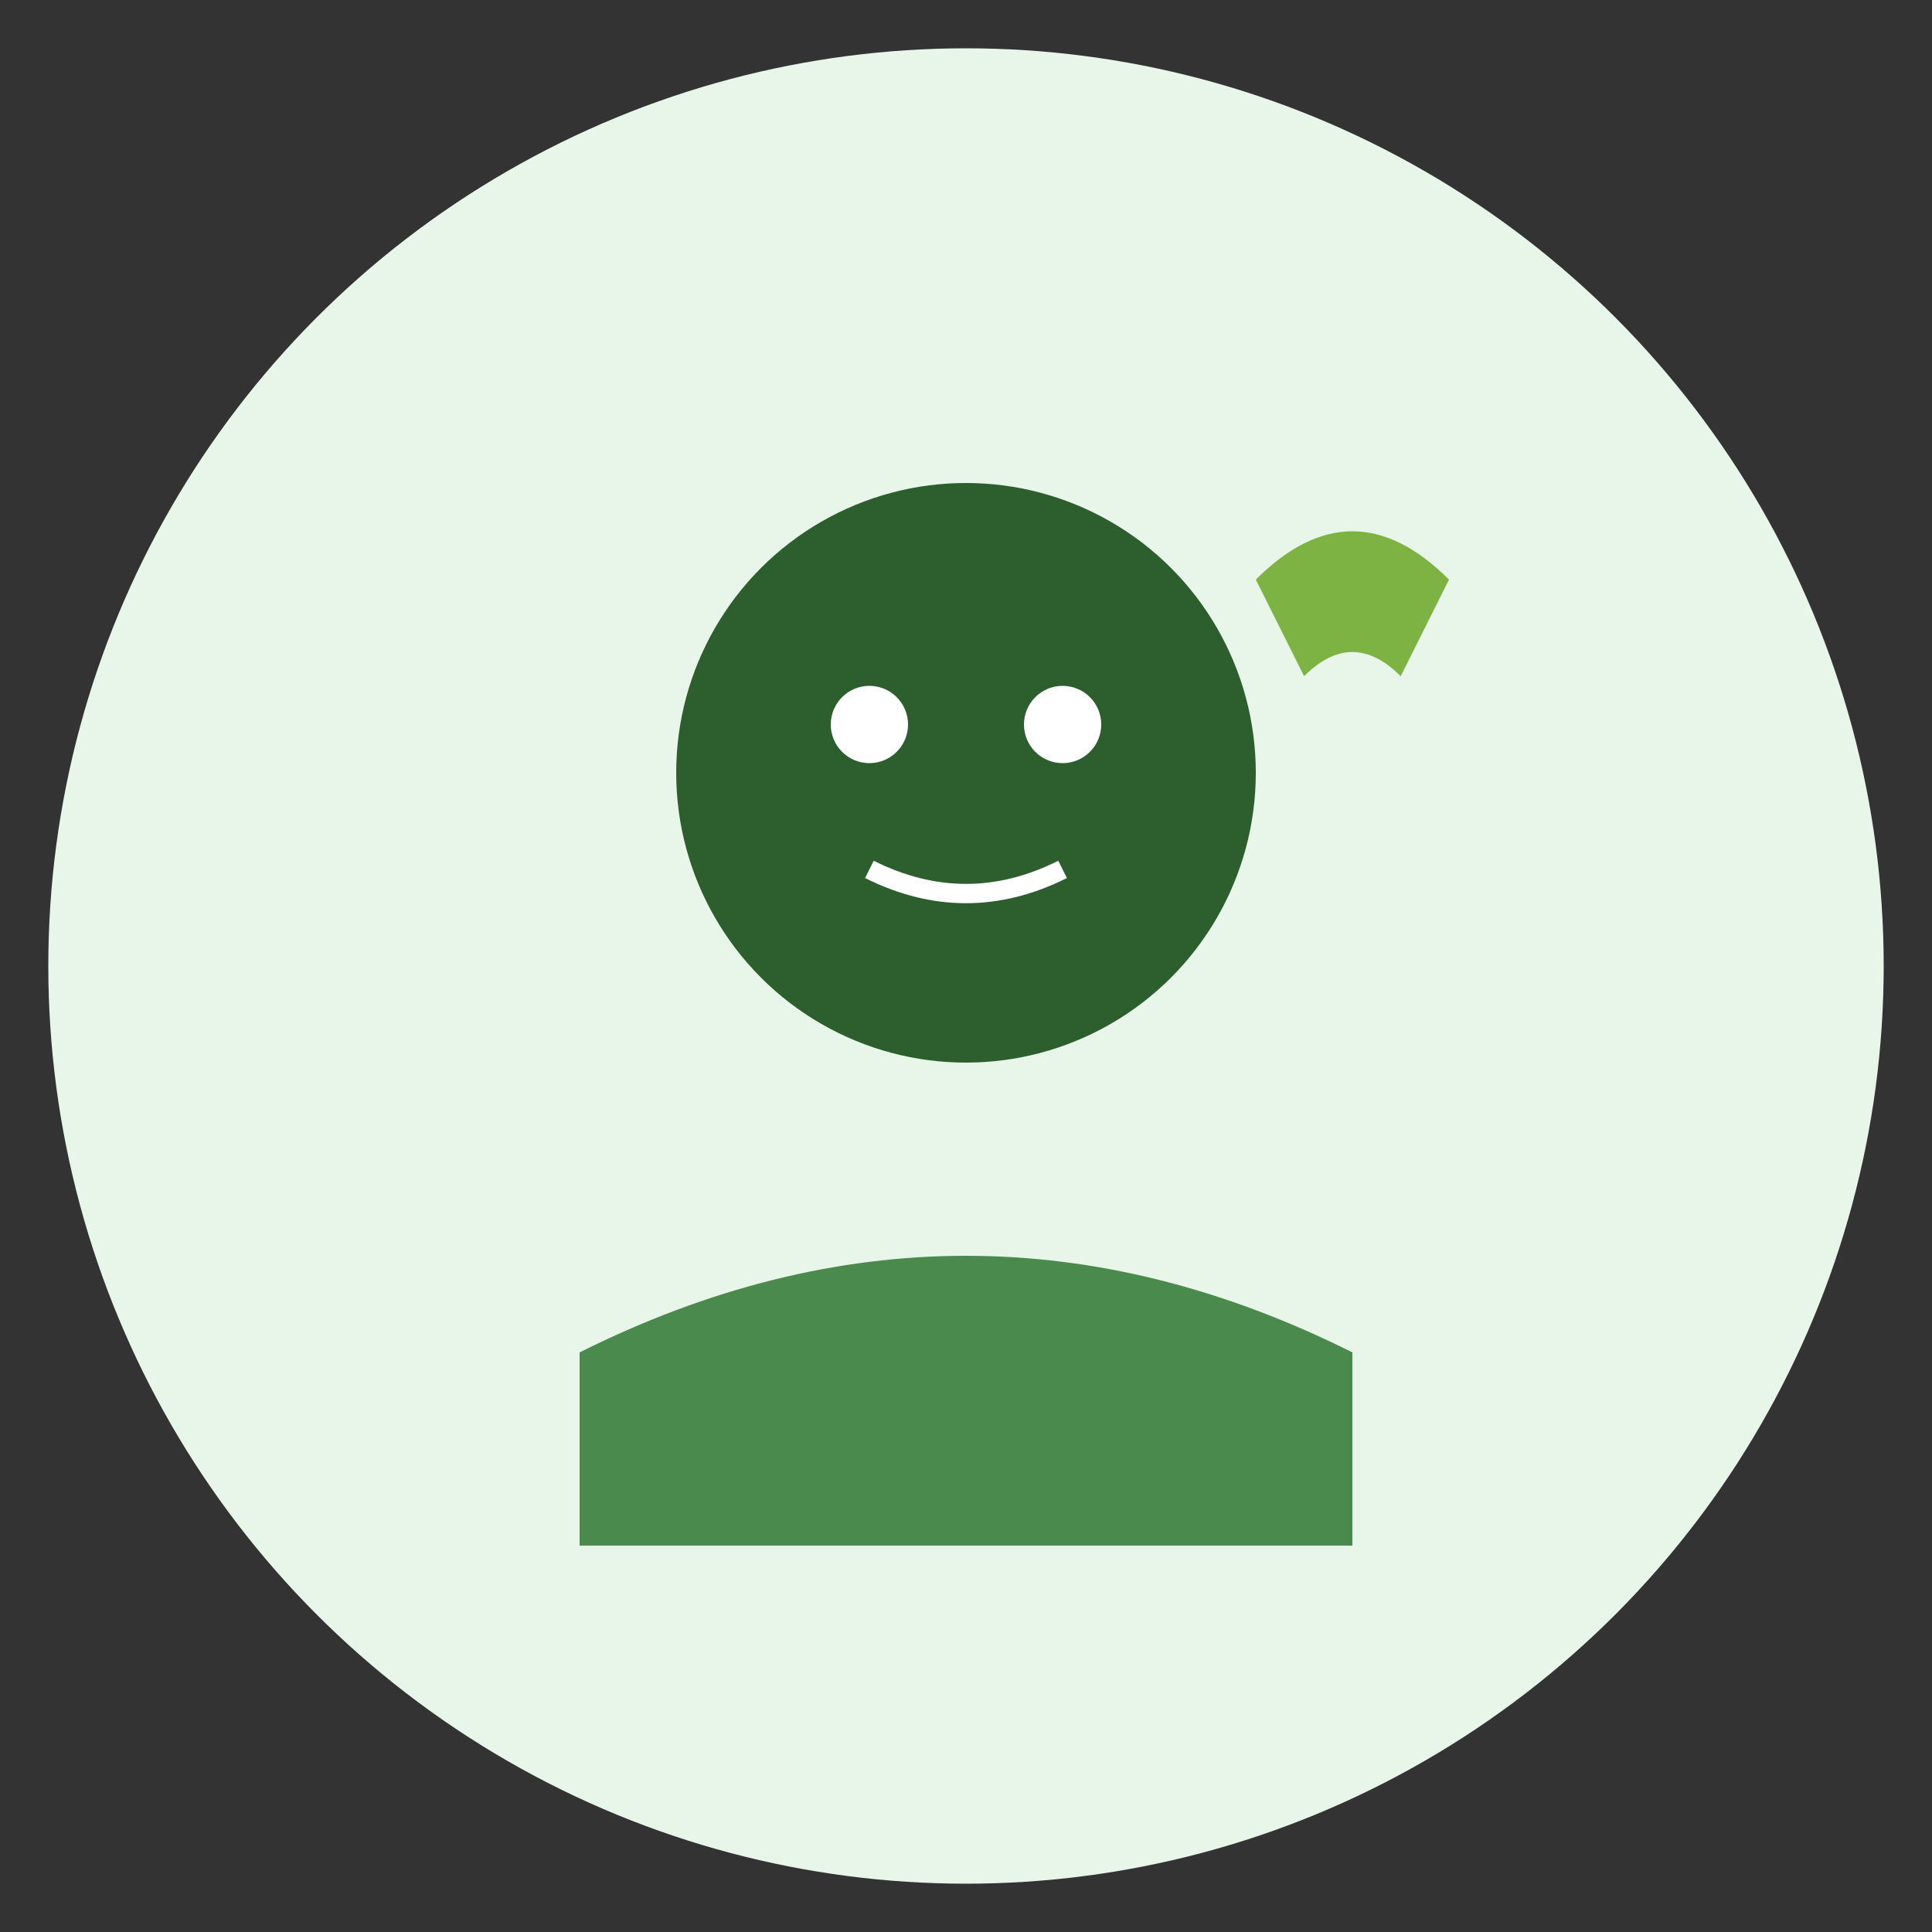
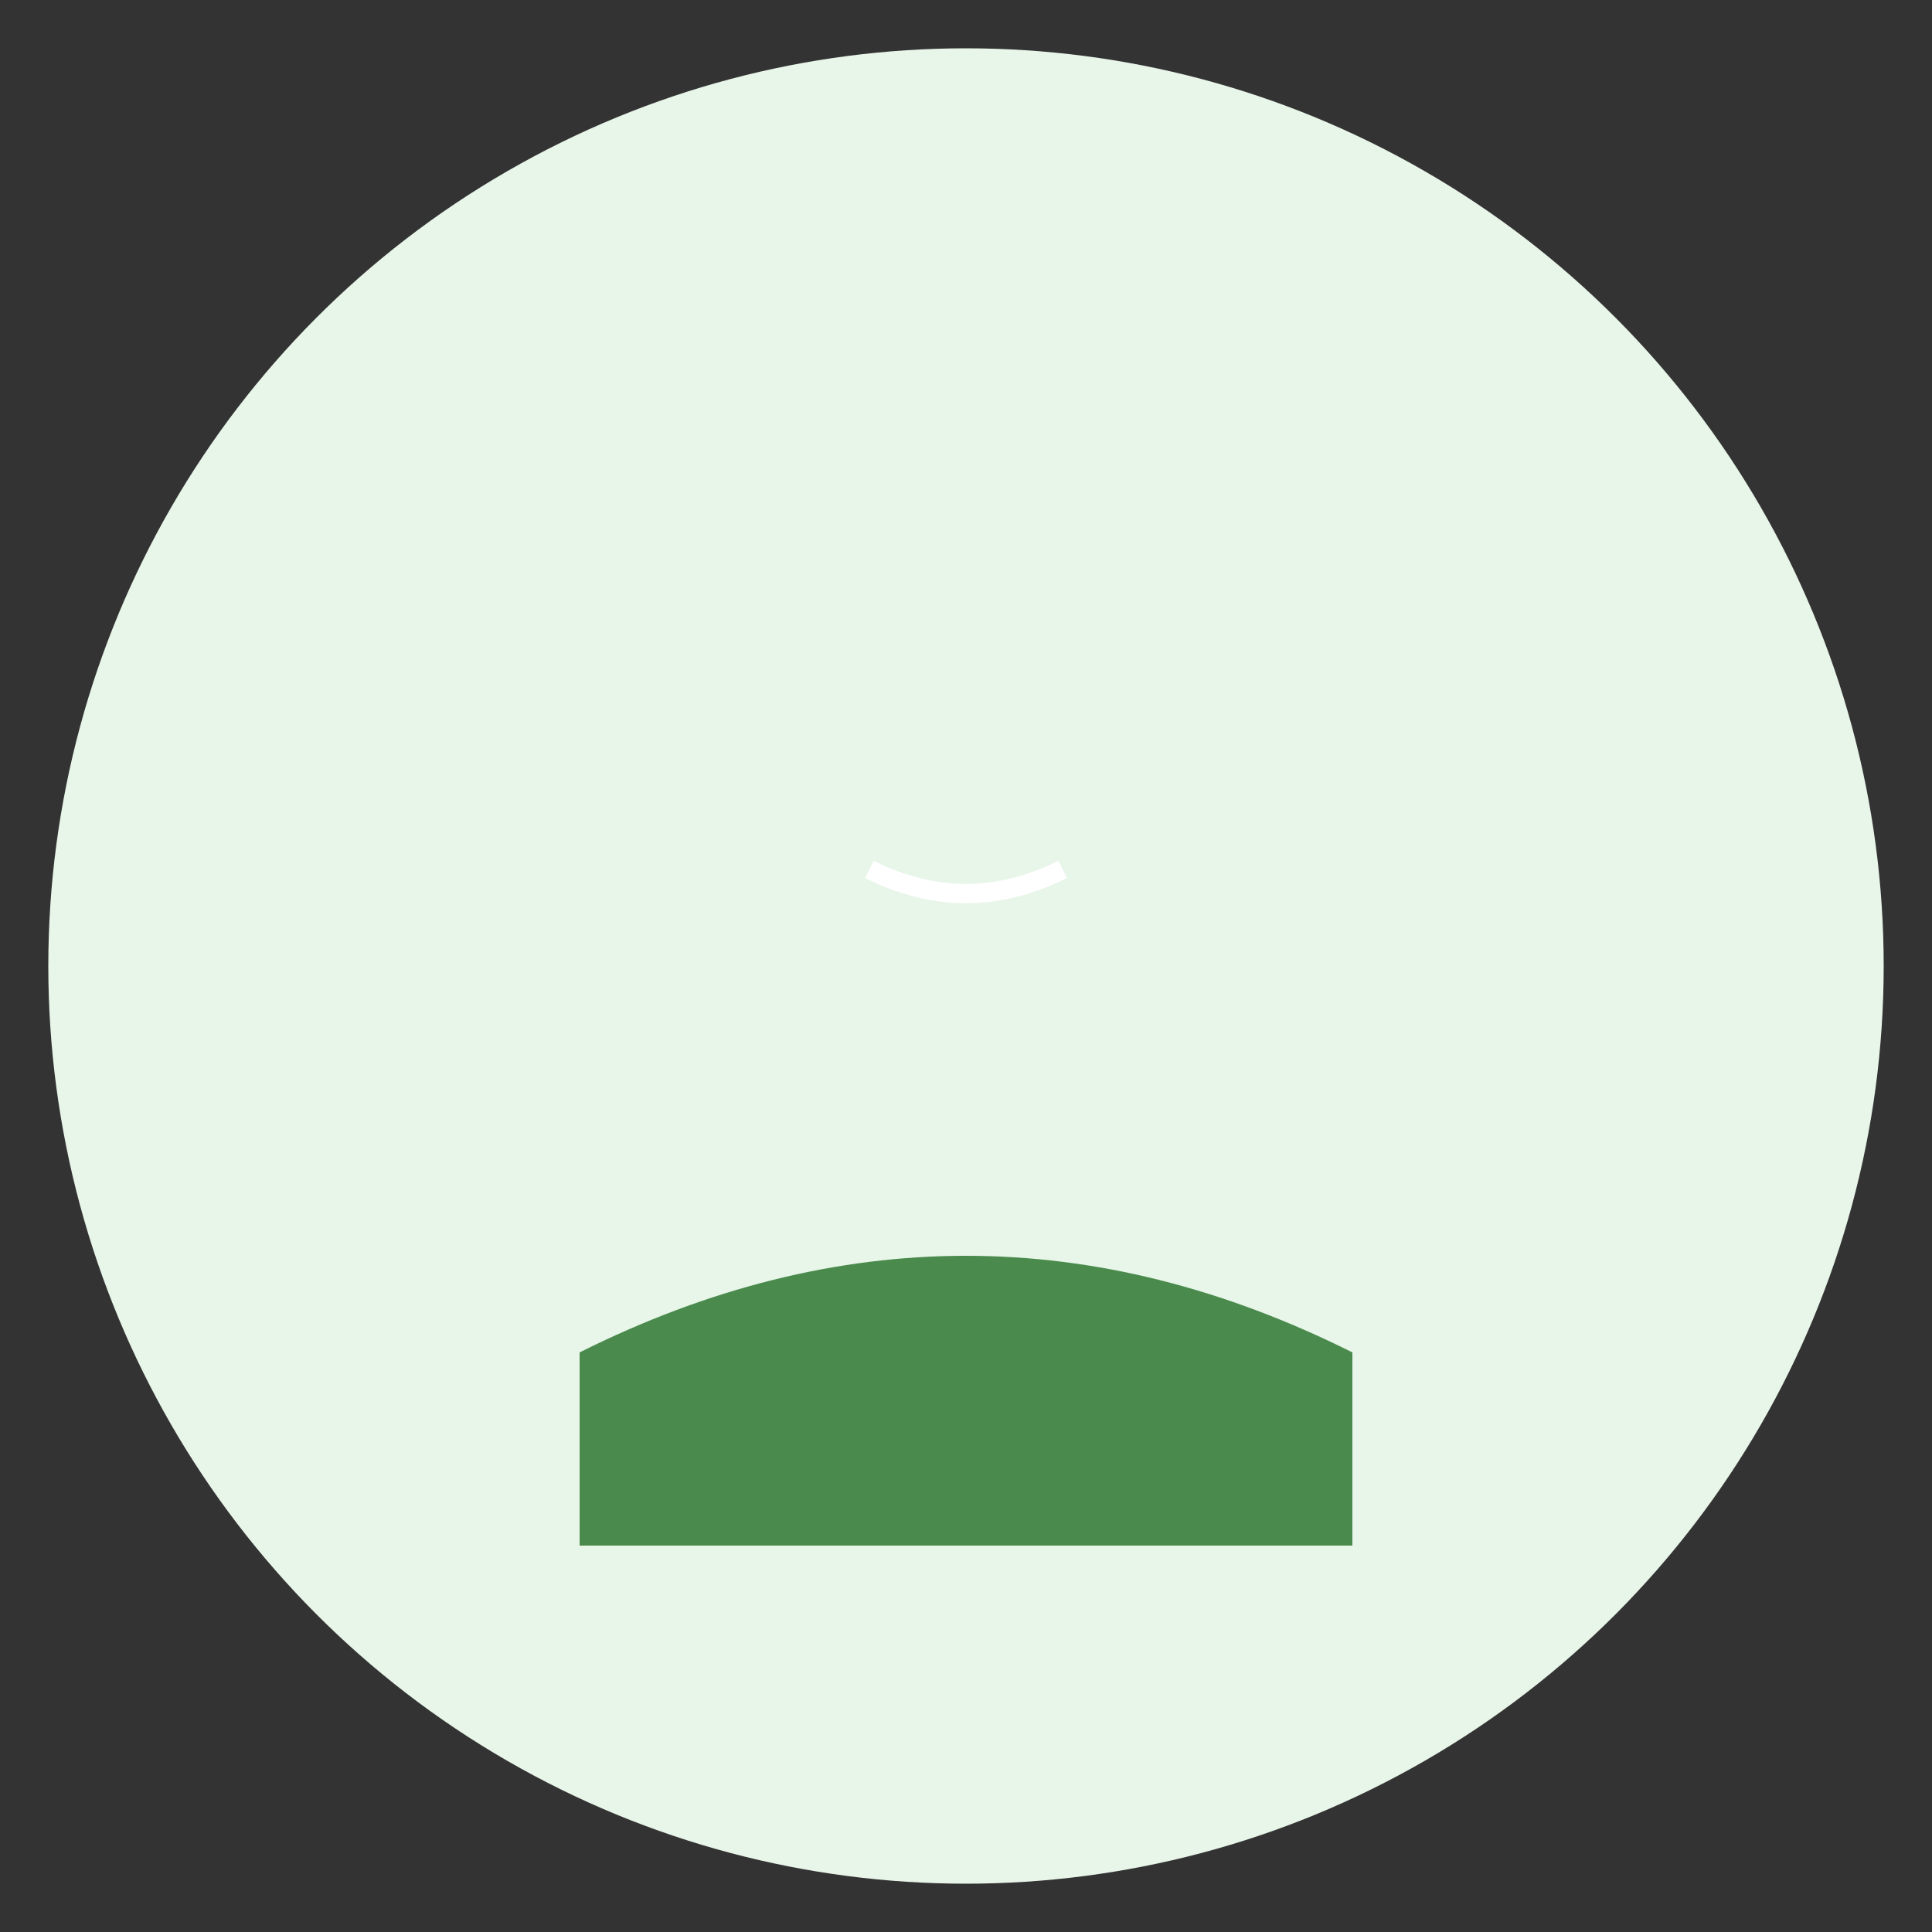
<svg xmlns="http://www.w3.org/2000/svg" viewBox="0 0 200 200">
  <rect x="0" y="0" width="200" height="200" fill="#333333" stroke="none" />
  <circle cx="100" cy="100" r="95" fill="#e8f5e9" />
-   <circle cx="100" cy="80" r="30" fill="#2c5f2d" />
  <path d="M 60 140 Q 100 120, 140 140 L 140 160 L 60 160 Z" fill="#4a8b4d" />
-   <path d="M 130 60 Q 140 50, 150 60 L 145 70 Q 140 65, 135 70 Z" fill="#7cb342" />
-   <circle cx="90" cy="75" r="4" fill="#fff" />
-   <circle cx="110" cy="75" r="4" fill="#fff" />
  <path d="M 90 90 Q 100 95, 110 90" stroke="#fff" stroke-width="2" fill="none" />
</svg>